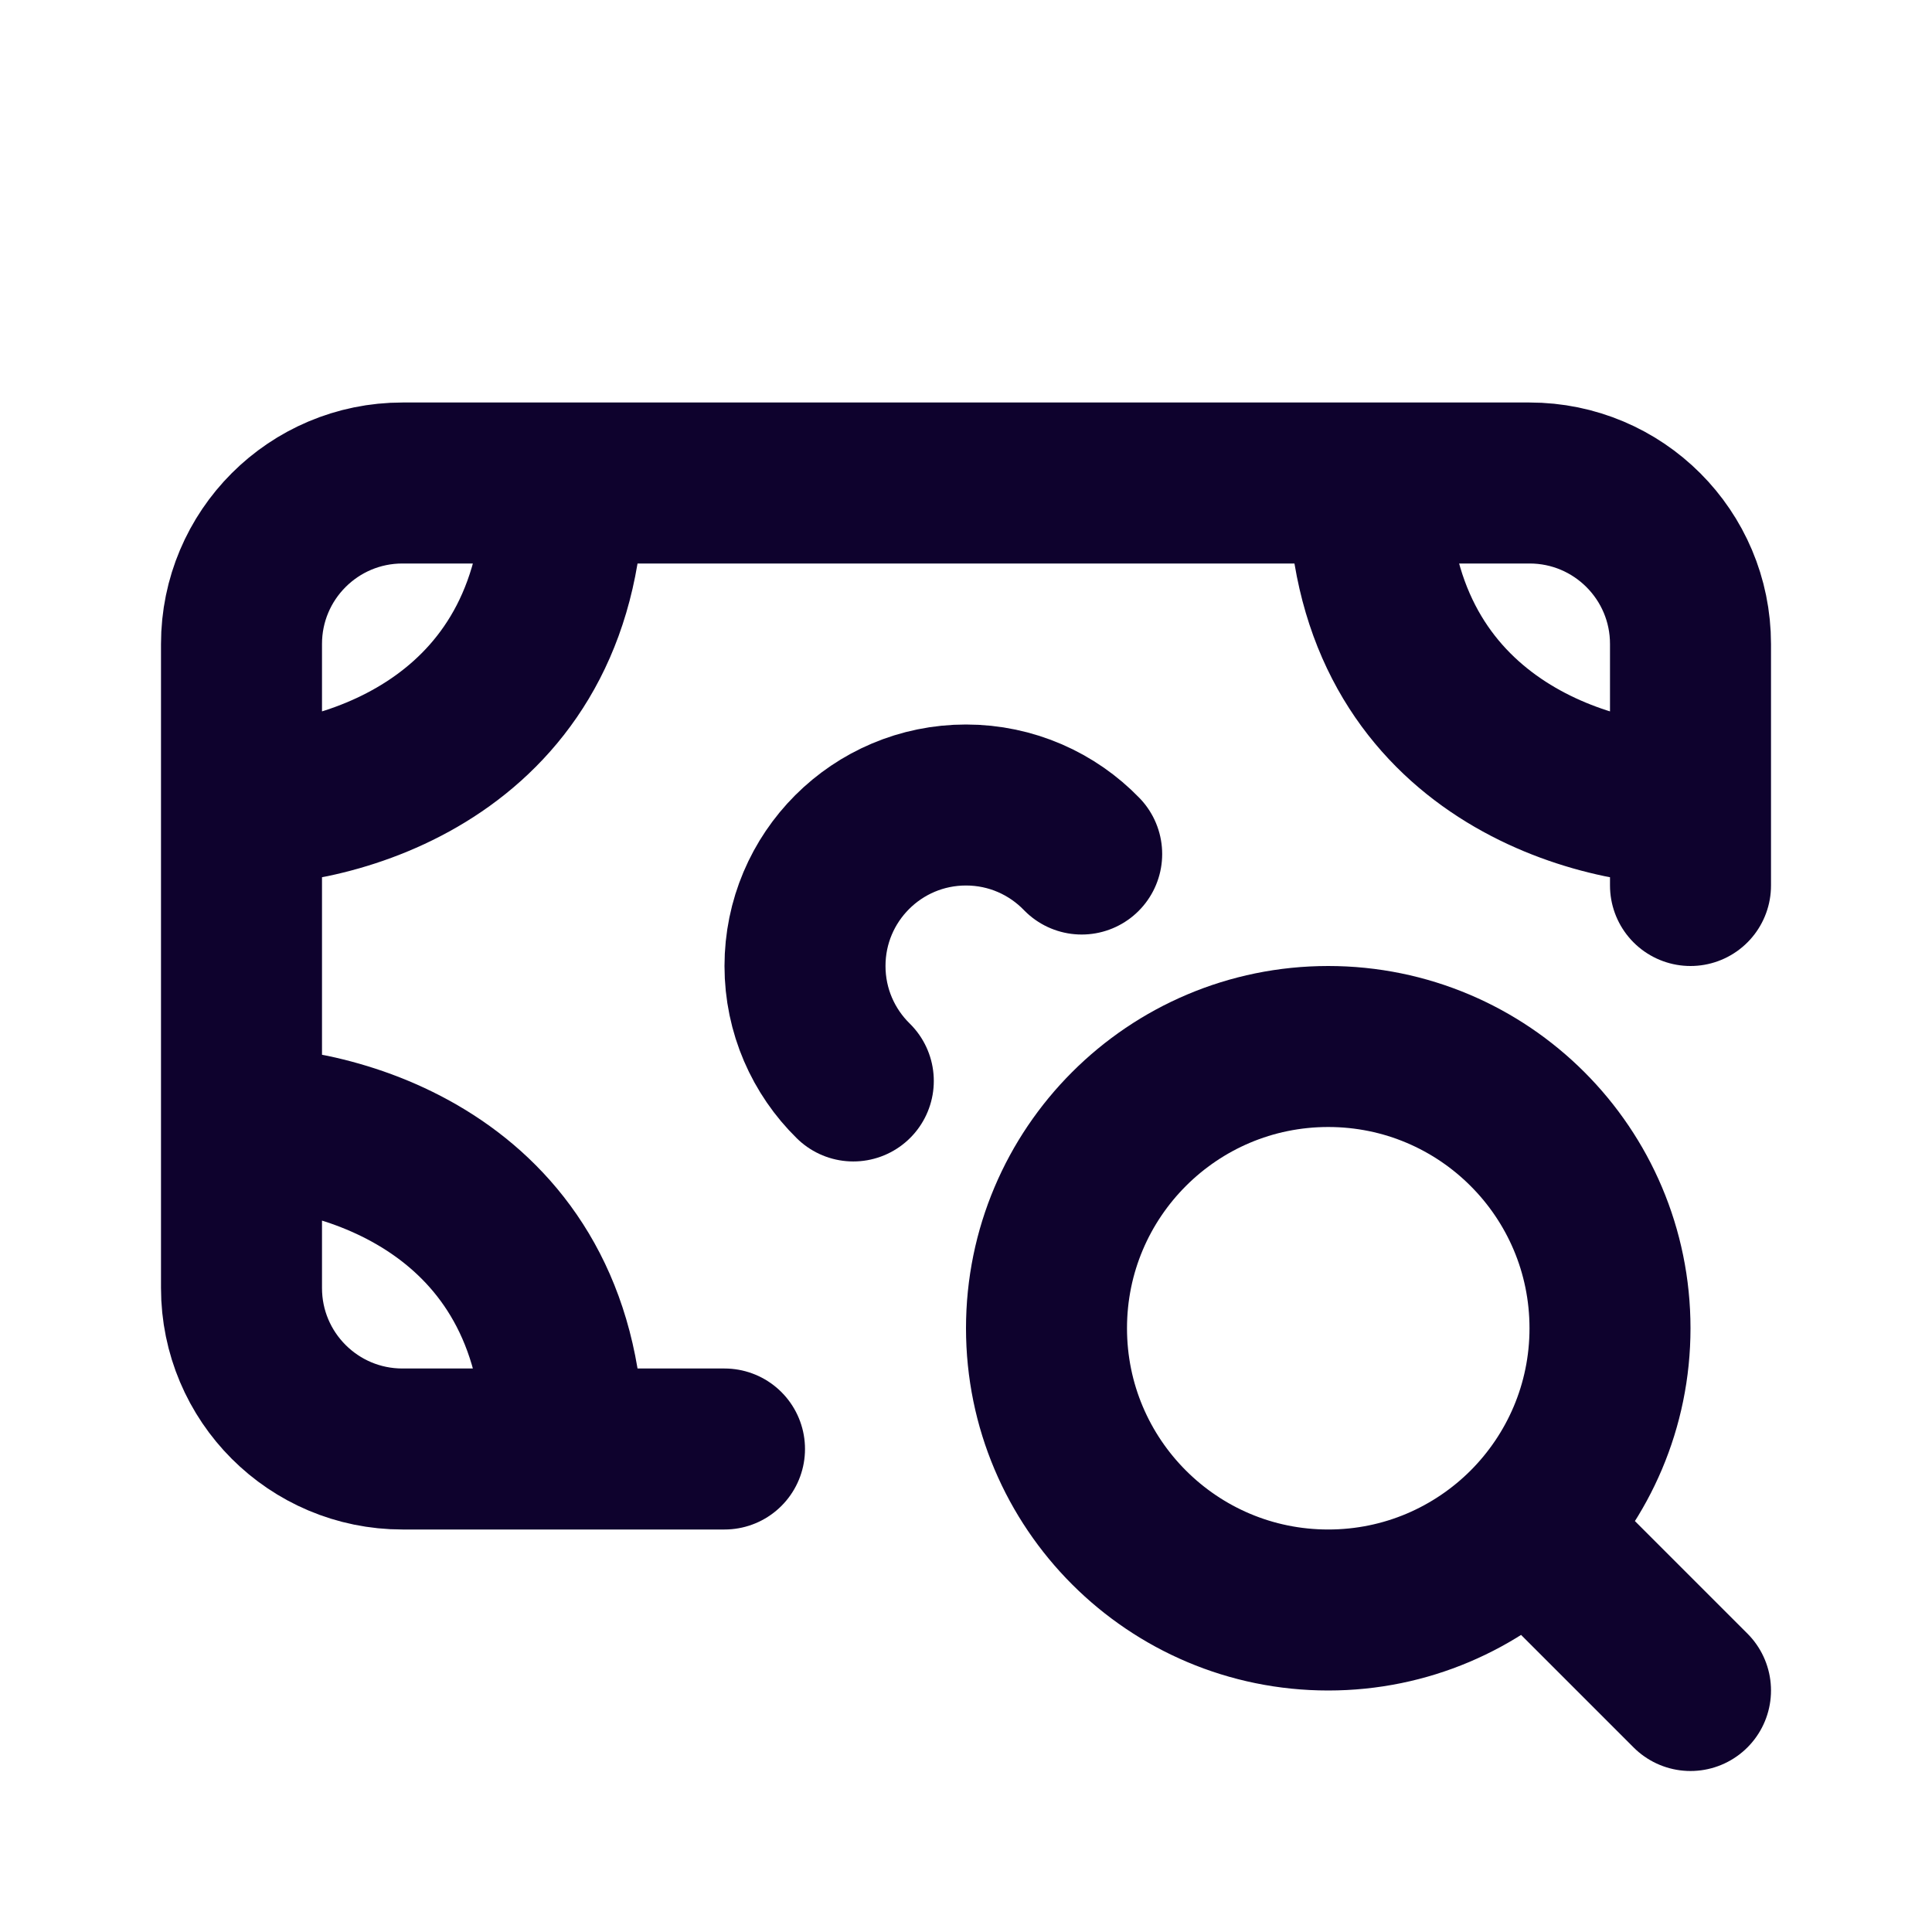
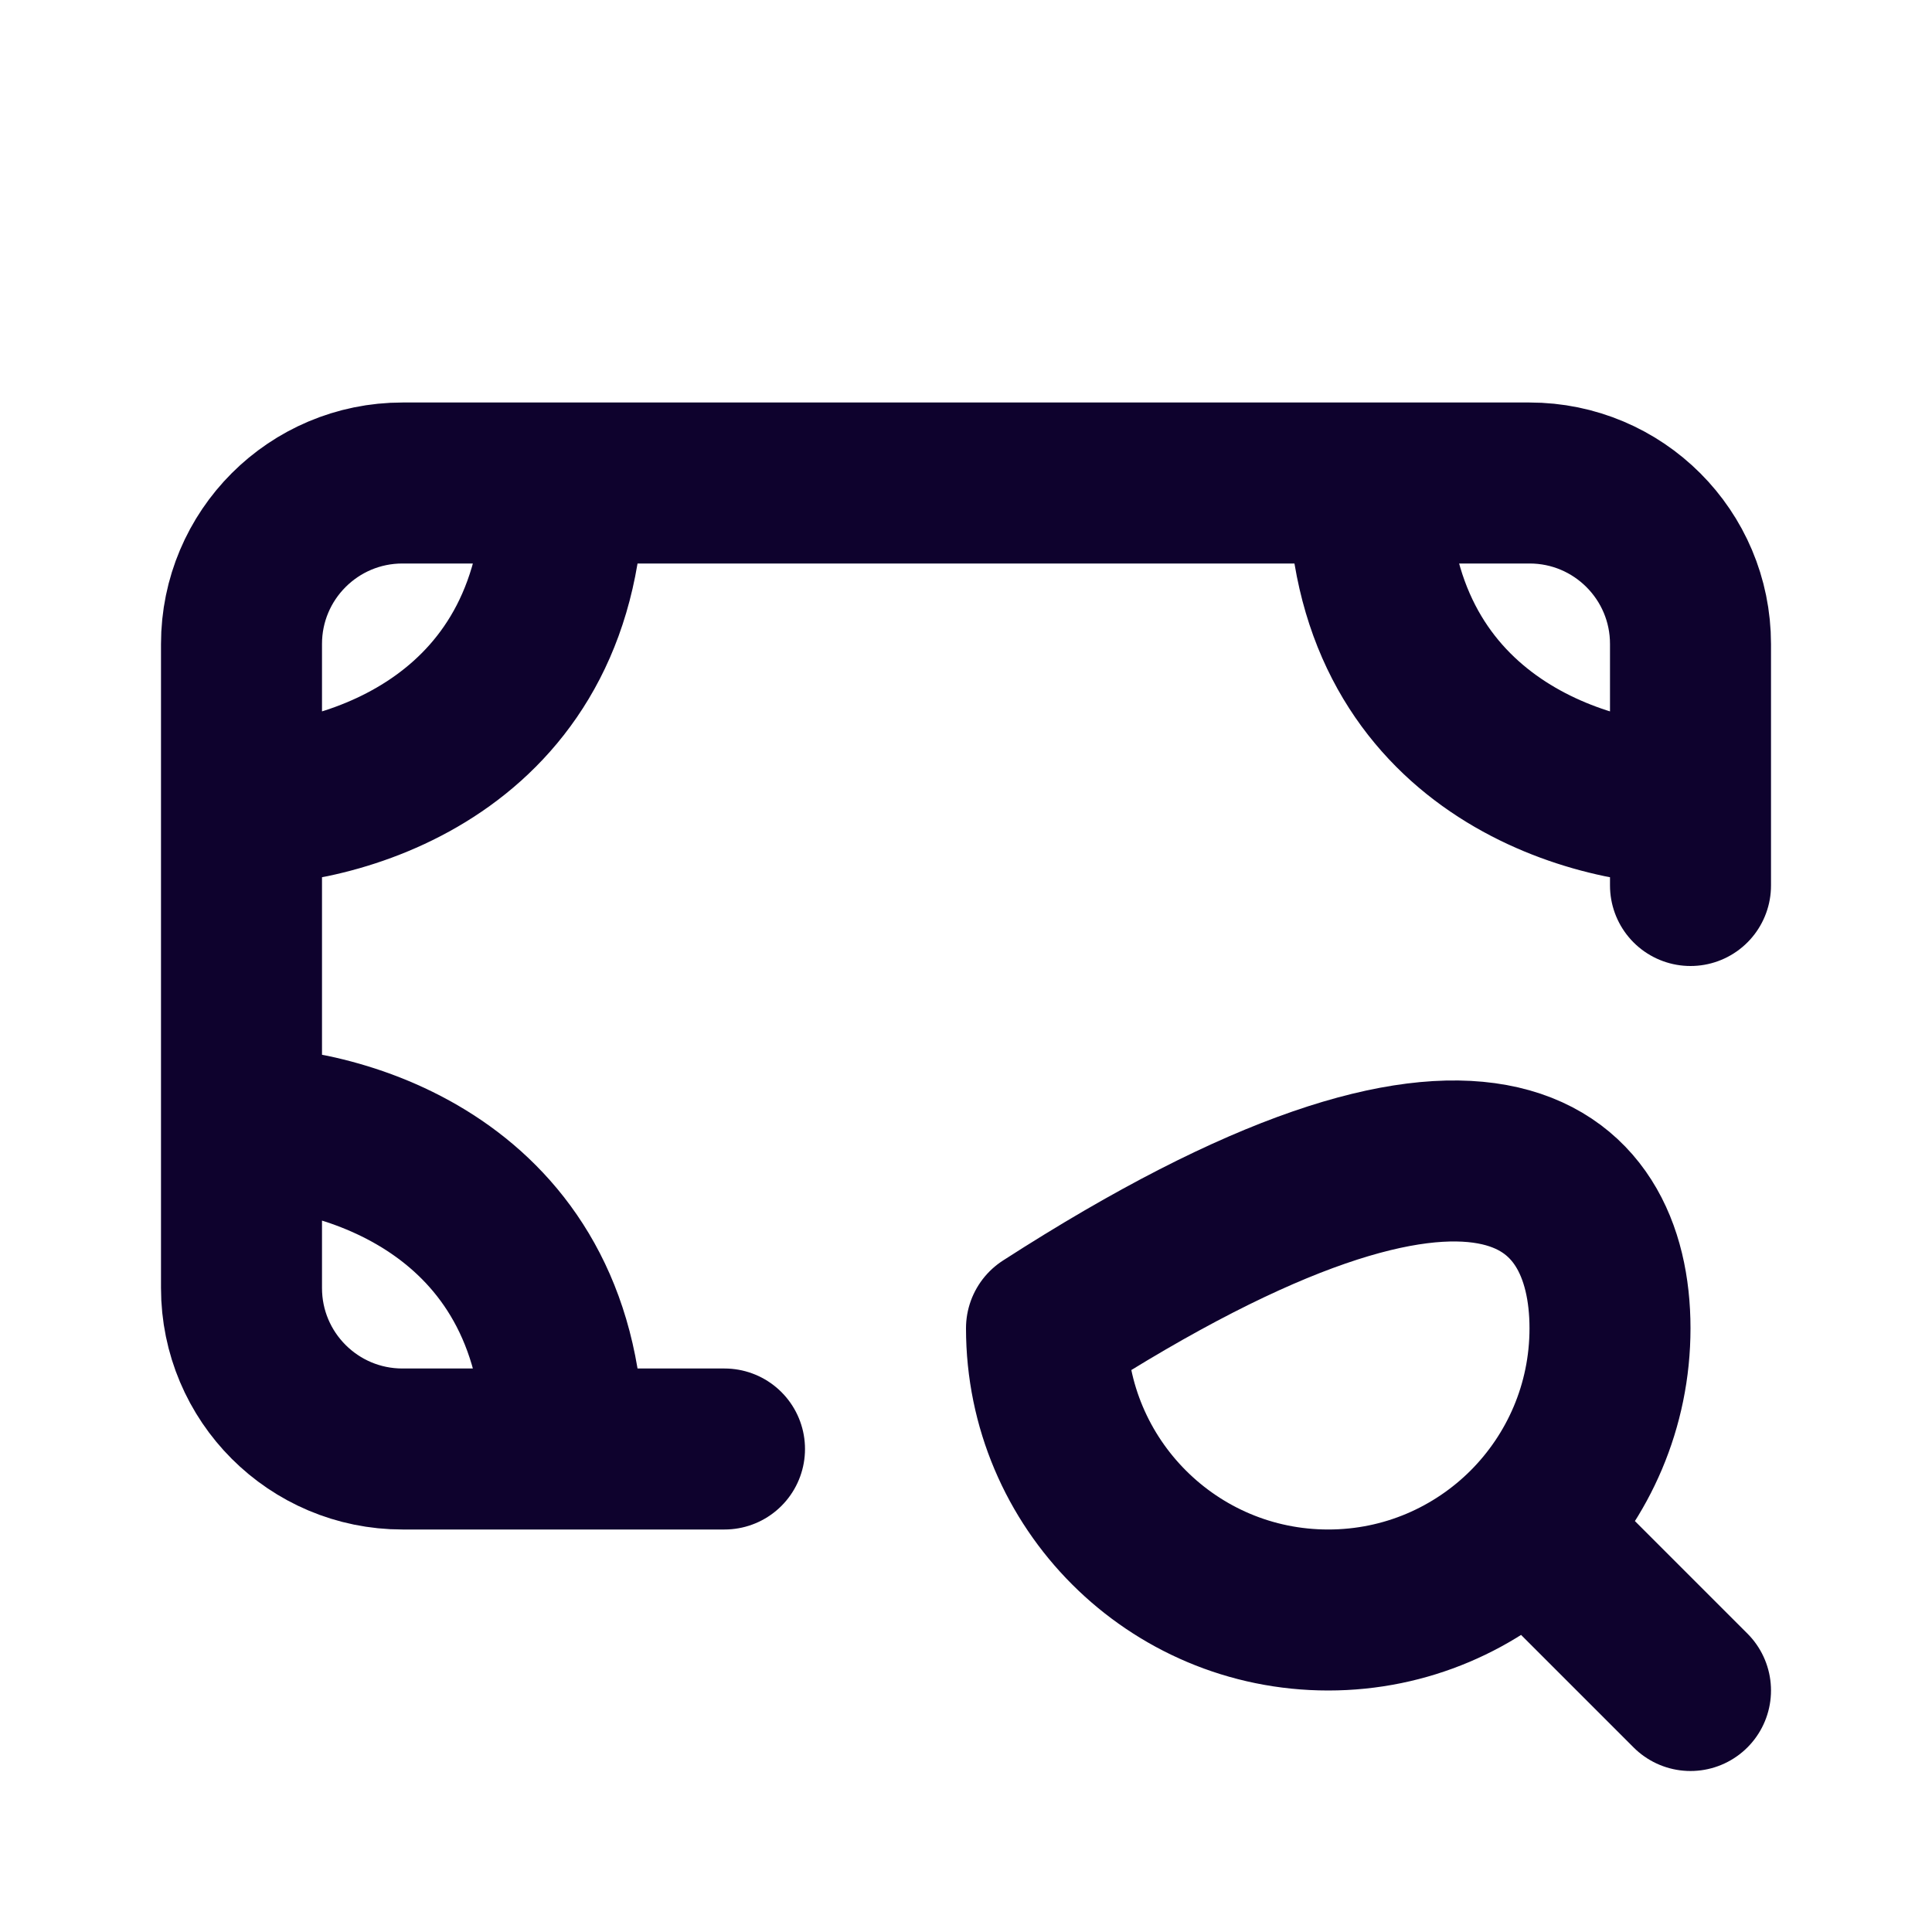
<svg xmlns="http://www.w3.org/2000/svg" width="24" height="24" viewBox="0 0 24 24" fill="none">
  <path d="M3 10L3 8C3 6.895 3.895 6 5 6L7 6M3 10C4.333 10 7 9.2 7 6M3 10L3 14M21 10V8C21 6.895 20.105 6 19 6H17M21 10C19.667 10 17 9.2 17 6M21 10V11M7 6L17 6M3 14L3 16C3 17.105 3.895 18 5 18H7M3 14C4.333 14 7 14.8 7 18M7 18H9" stroke="#0E022D" stroke-width="2" stroke-linecap="round" stroke-linejoin="round" />
-   <path d="M10.6 13.428C10.23 13.065 10 12.559 10 12C10 10.895 10.895 10 12 10C12.564 10 13.074 10.234 13.437 10.609" stroke="#0E022D" stroke-width="2" stroke-linecap="round" stroke-linejoin="round" />
-   <path d="M18.975 18.975C18.341 19.608 17.466 20 16.5 20C14.567 20 13 18.433 13 16.5C13 14.567 14.567 13 16.5 13C18.433 13 20 14.567 20 16.5C20 17.466 19.608 18.341 18.975 18.975ZM18.975 18.975L21 21" stroke="#0E022D" stroke-width="2" stroke-linecap="round" stroke-linejoin="round" />
+   <path d="M18.975 18.975C18.341 19.608 17.466 20 16.5 20C14.567 20 13 18.433 13 16.5C18.433 13 20 14.567 20 16.5C20 17.466 19.608 18.341 18.975 18.975ZM18.975 18.975L21 21" stroke="#0E022D" stroke-width="2" stroke-linecap="round" stroke-linejoin="round" />
</svg>